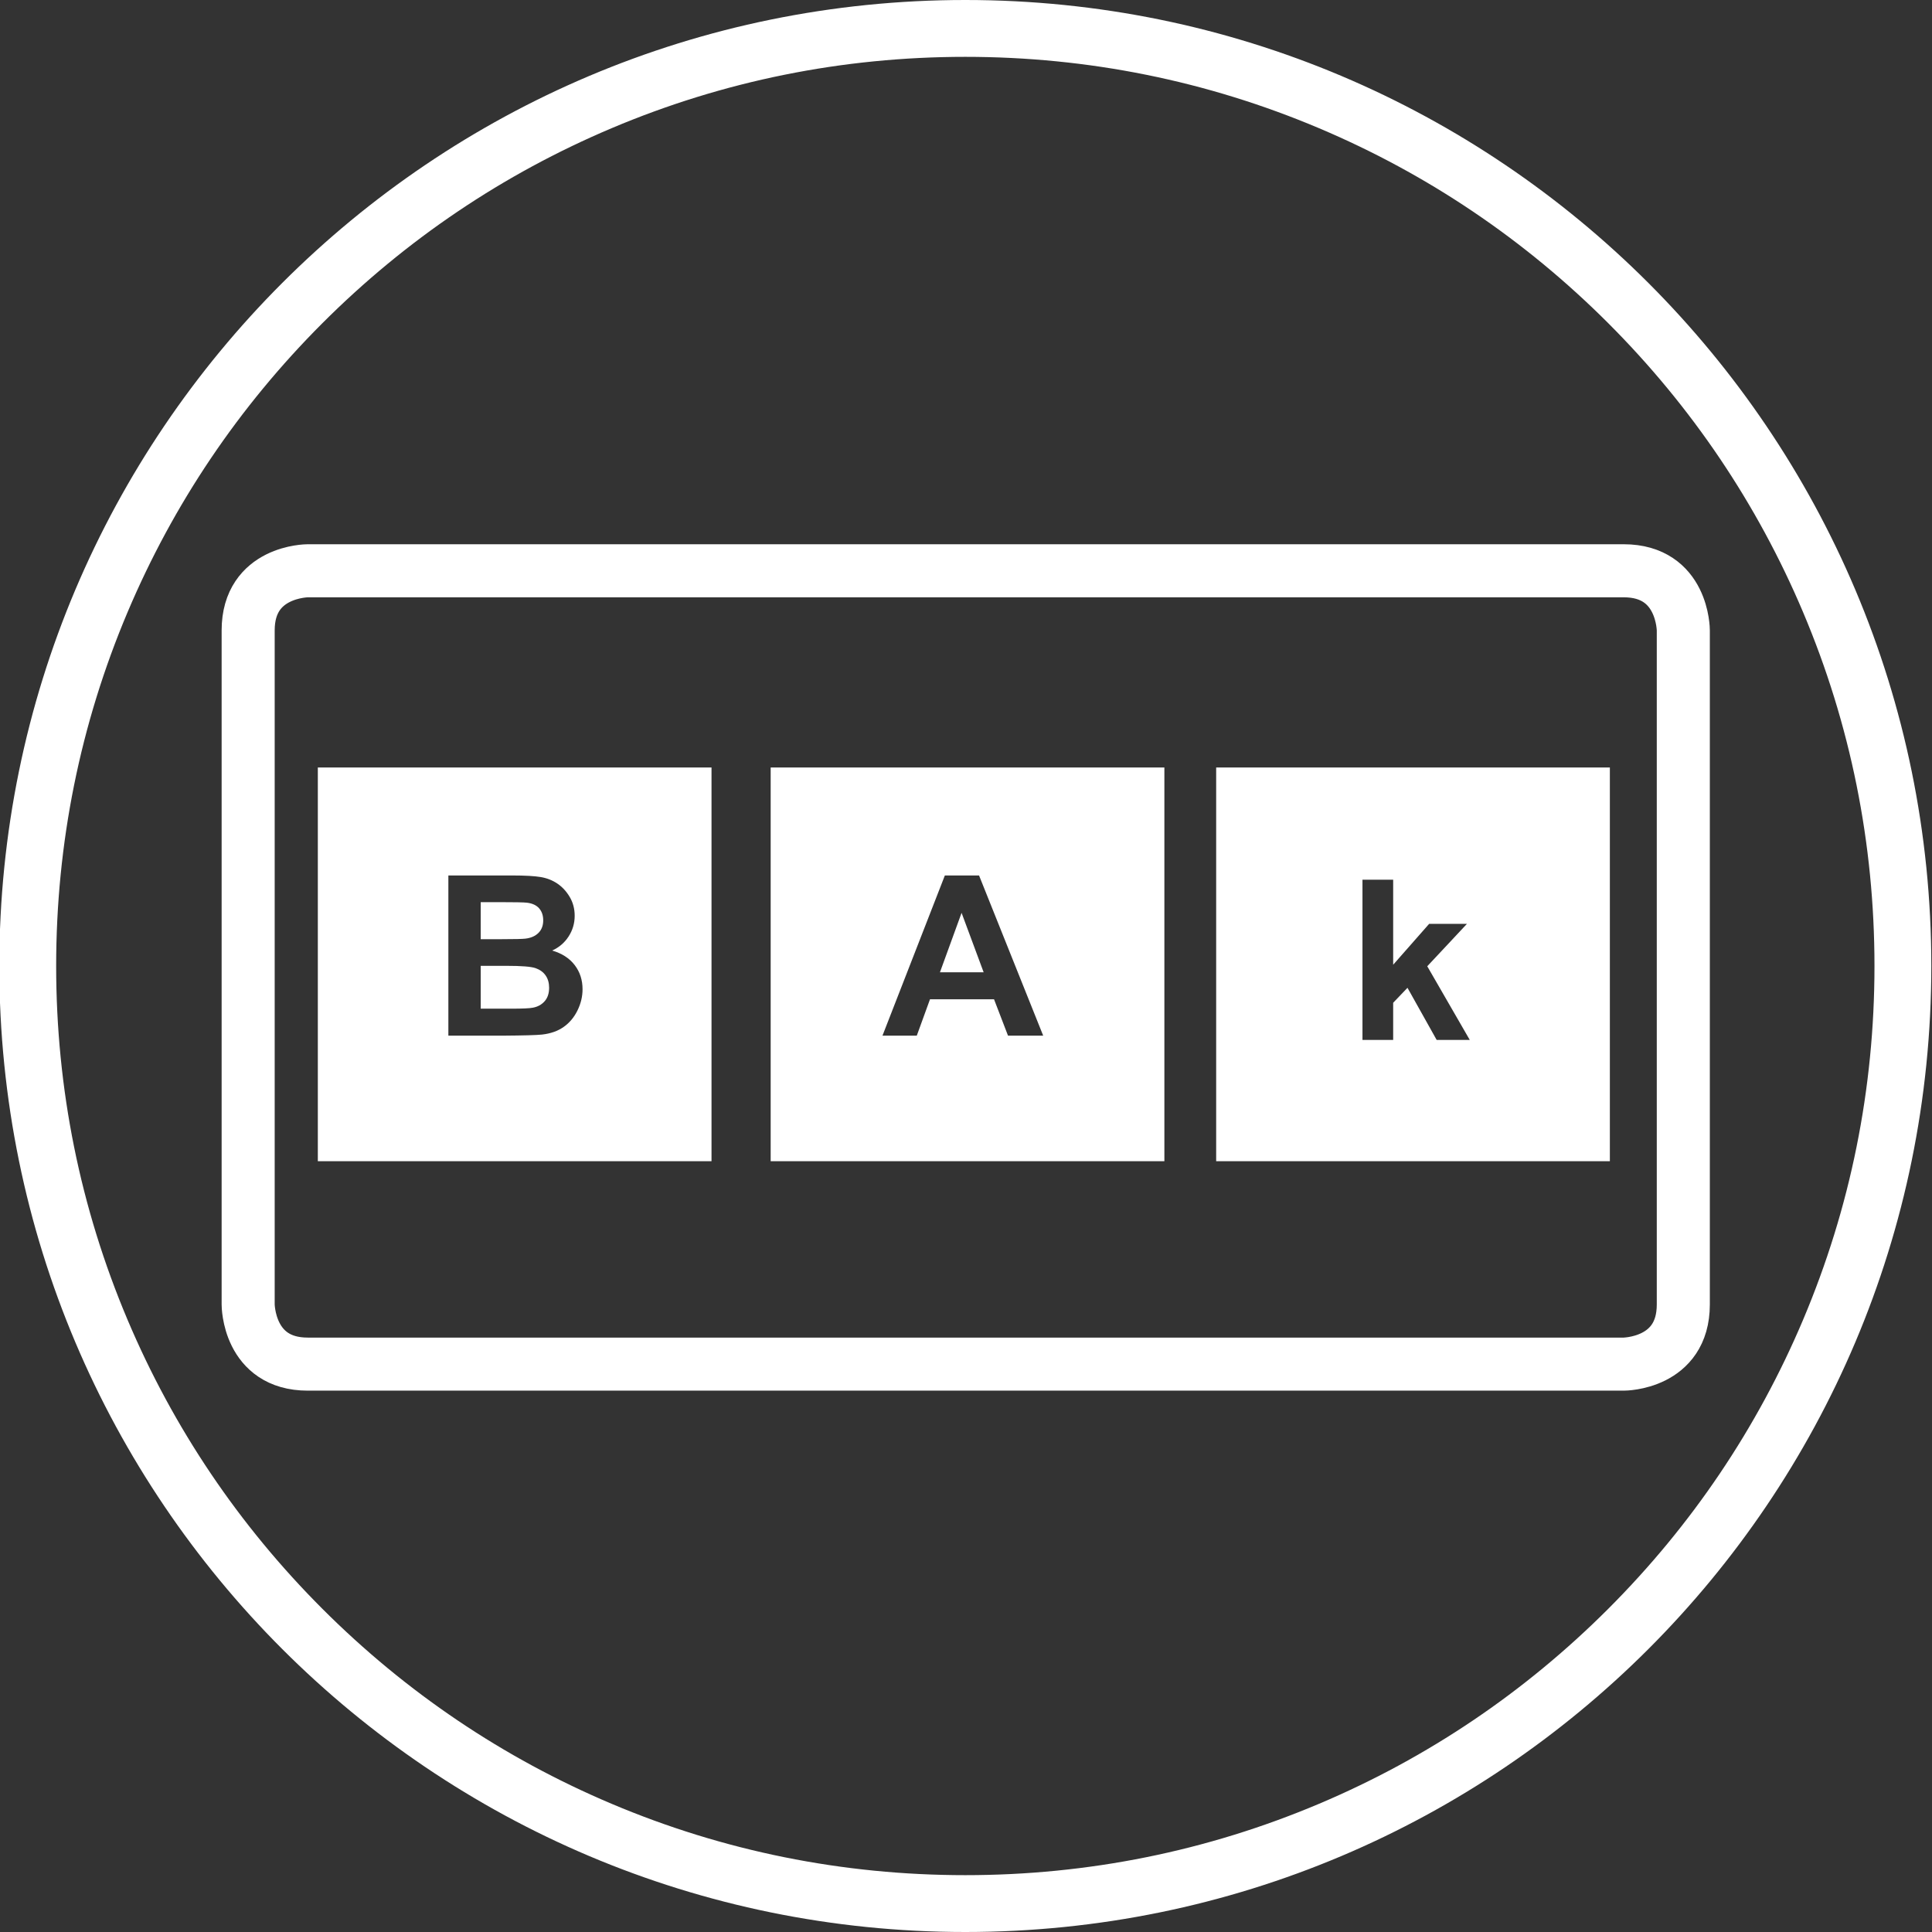
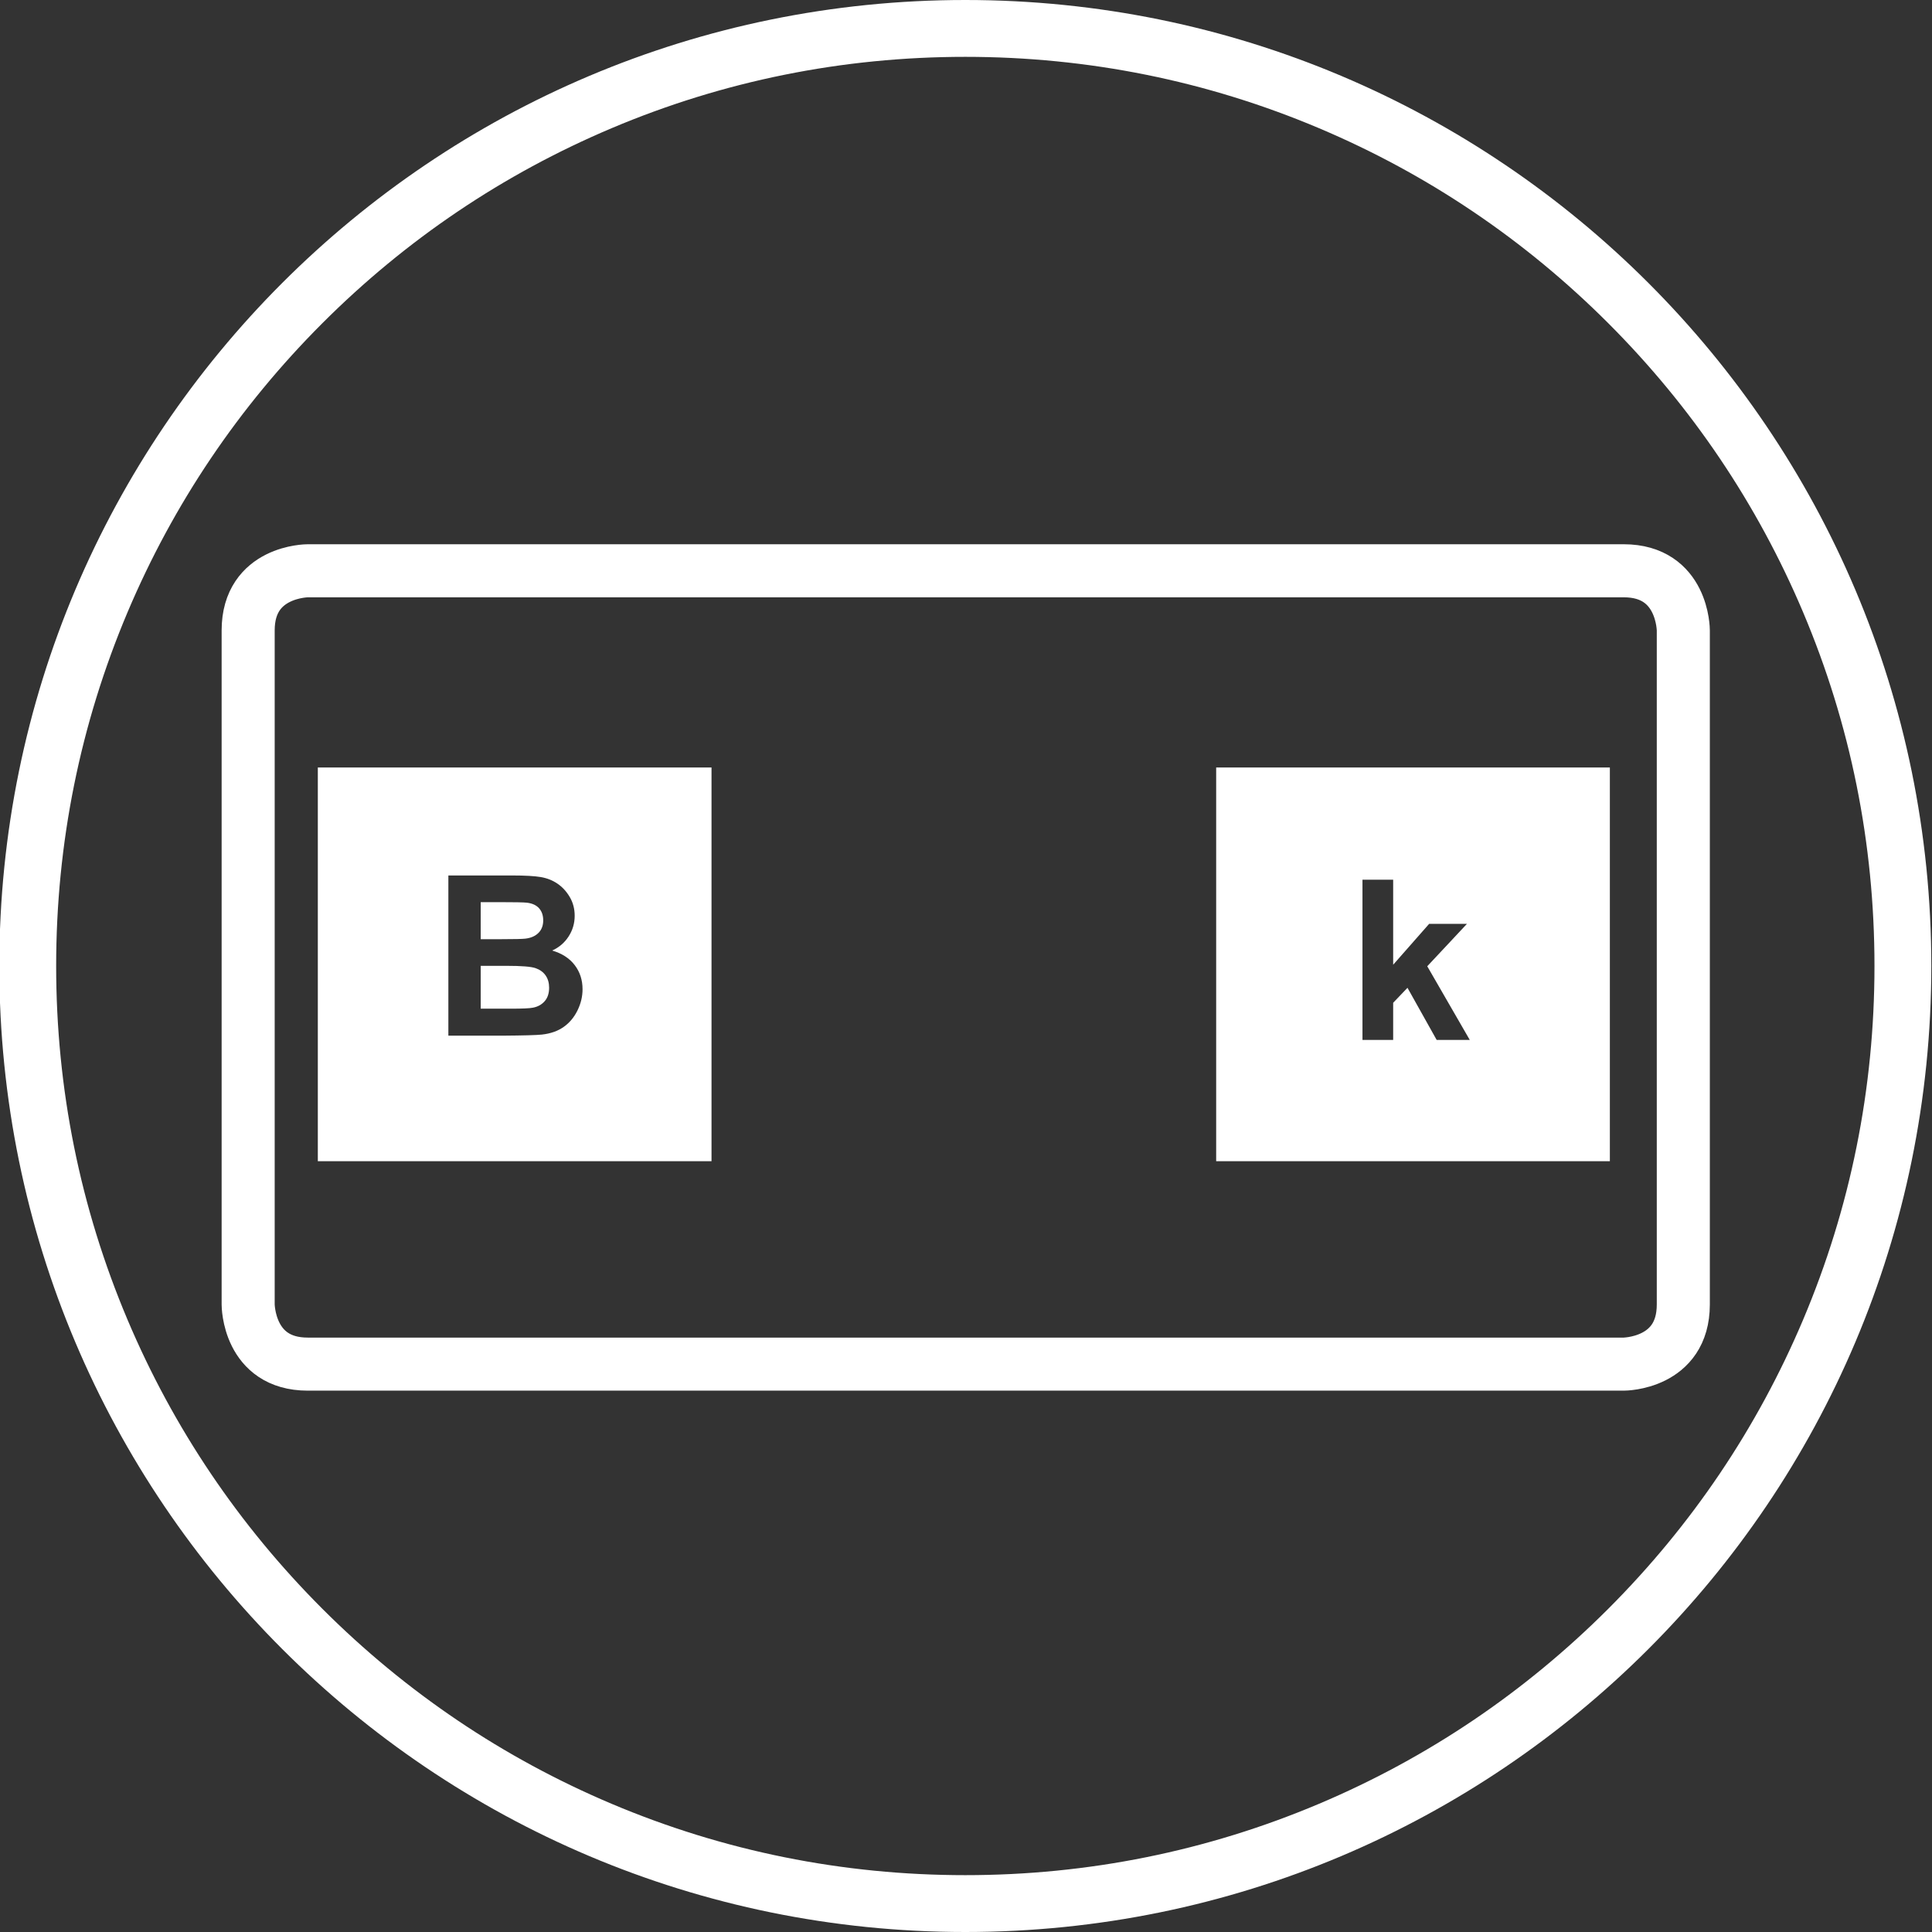
<svg xmlns="http://www.w3.org/2000/svg" xmlns:xlink="http://www.w3.org/1999/xlink" version="1.1" id="Capa_1" x="0px" y="0px" viewBox="0 0 509.814 509.814" style="enable-background:new 0 0 509.814 509.814;" xml:space="preserve">
  <rect x="0" y="0" width="509.814" height="509.814" fill="#333333" stroke="none" />
  <style type="text/css">
	.st0{fill-rule:evenodd;clip-rule:evenodd;fill:#FFFFFF;}
	.st1{fill:#FFFFFF;}
	.st2{fill:none;stroke:#FFFFFF;stroke-width:14;}
</style>
  <g>
    <path class="st0" d="M141.31,255.471c-1.163-0.403-3.686-0.606-7.568-0.606h-6.892v11.304h7.901c3.075,0,5.026-0.087,5.853-0.259   c1.269-0.231,2.302-0.795,3.1-1.687c0.797-0.894,1.197-2.092,1.197-3.591c0-1.268-0.308-2.345-0.923-3.228   C143.362,256.519,142.473,255.876,141.31,255.471z" />
    <path class="st0" d="M83.867,202.521v103.893h103.888V202.521H83.867z M152.383,266.644c-0.894,1.816-2.115,3.269-3.662,4.356   c-1.548,1.085-3.456,1.754-5.724,2.003c-1.423,0.153-4.854,0.249-10.294,0.288h-14.388v-42.272h16.897   c3.345,0,5.839,0.14,7.482,0.419c1.644,0.279,3.115,0.859,4.412,1.744c1.297,0.883,2.379,2.06,3.244,3.531s1.297,3.119,1.297,4.945   c0,1.981-0.533,3.798-1.6,5.45c-1.067,1.654-2.513,2.894-4.34,3.72c2.576,0.75,4.556,2.029,5.94,3.834   c1.384,1.807,2.076,3.932,2.076,6.374C153.723,262.959,153.276,264.827,152.383,266.644z" />
    <path class="st0" d="M138.643,247.686c1.461-0.172,2.609-0.678,3.445-1.513s1.255-1.937,1.255-3.302   c0-1.306-0.361-2.369-1.082-3.186c-0.721-0.817-1.793-1.312-3.214-1.484c-0.846-0.096-3.278-0.144-7.296-0.144h-4.902v9.774h5.594   C135.769,247.83,137.836,247.782,138.643,247.686z" />
  </g>
  <g>
-     <polygon class="st0" points="248.031,256.567 259.565,256.567 253.74,240.882  " />
-     <path class="st0" d="M203.363,202.521v103.893h103.893V202.521H203.363z M265.994,273.291l-3.69-9.602h-16.897l-3.489,9.602h-9.054   l16.464-42.272h9.025l16.926,42.272H265.994z" />
-   </g>
+     </g>
  <path class="st0" d="M320.921,202.521v103.893h103.888V202.521H320.921z M379.103,274.413l-7.699-13.754l-3.777,3.951v9.803h-8.101  v-42.272h8.101v22.434l9.487-10.785h9.977l-10.469,11.187l11.217,19.435H379.103z" />
  <path class="st1" d="M254.727,15c32.394,0,63.811,6.341,93.378,18.847c28.566,12.083,54.224,29.383,76.262,51.42  c22.037,22.038,39.338,47.696,51.42,76.262c12.506,29.567,18.847,60.984,18.847,93.378s-6.341,63.811-18.847,93.378  c-12.083,28.566-29.383,54.224-51.42,76.262c-22.038,22.038-47.696,39.338-76.262,51.42c-29.567,12.506-60.984,18.847-93.378,18.847  s-63.811-6.341-93.378-18.847c-28.566-12.083-54.224-29.383-76.262-51.42c-22.037-22.038-39.338-47.696-51.42-76.262  c-12.506-29.567-18.847-60.984-18.847-93.378s6.341-63.811,18.847-93.378c12.083-28.566,29.383-54.224,51.42-76.262  c22.037-22.037,47.696-39.338,76.262-51.42C190.916,21.341,222.333,15,254.727,15 M254.727,0C113.946,0-0.18,114.126-0.18,254.907  s114.126,254.907,254.907,254.907s254.907-114.126,254.907-254.907S395.508,0,254.727,0L254.727,0z" />
  <g>
    <g>
      <defs>
-         <path id="SVGID_1_" d="M81.209,150.617c0,0-15.726,0-15.726,15.726v177.895c0,0,0,15.726,15.726,15.726h347.253     c0,0,15.726,0,15.726-15.726V166.343c0,0,0-15.726-15.726-15.726H81.209z" />
-       </defs>
+         </defs>
      <clipPath id="SVGID_2_">
        <use xlink:href="#SVGID_1_" style="overflow:visible;" />
      </clipPath>
    </g>
    <g>
      <path class="st2" d="M81.21,150.616c0,0-15.726,0-15.726,15.726v177.895c0,0,0,15.726,15.726,15.726h347.251    c0,0,15.728,0,15.728-15.726V166.342c0,0,0-15.726-15.728-15.726H81.21z" />
    </g>
  </g>
</svg>